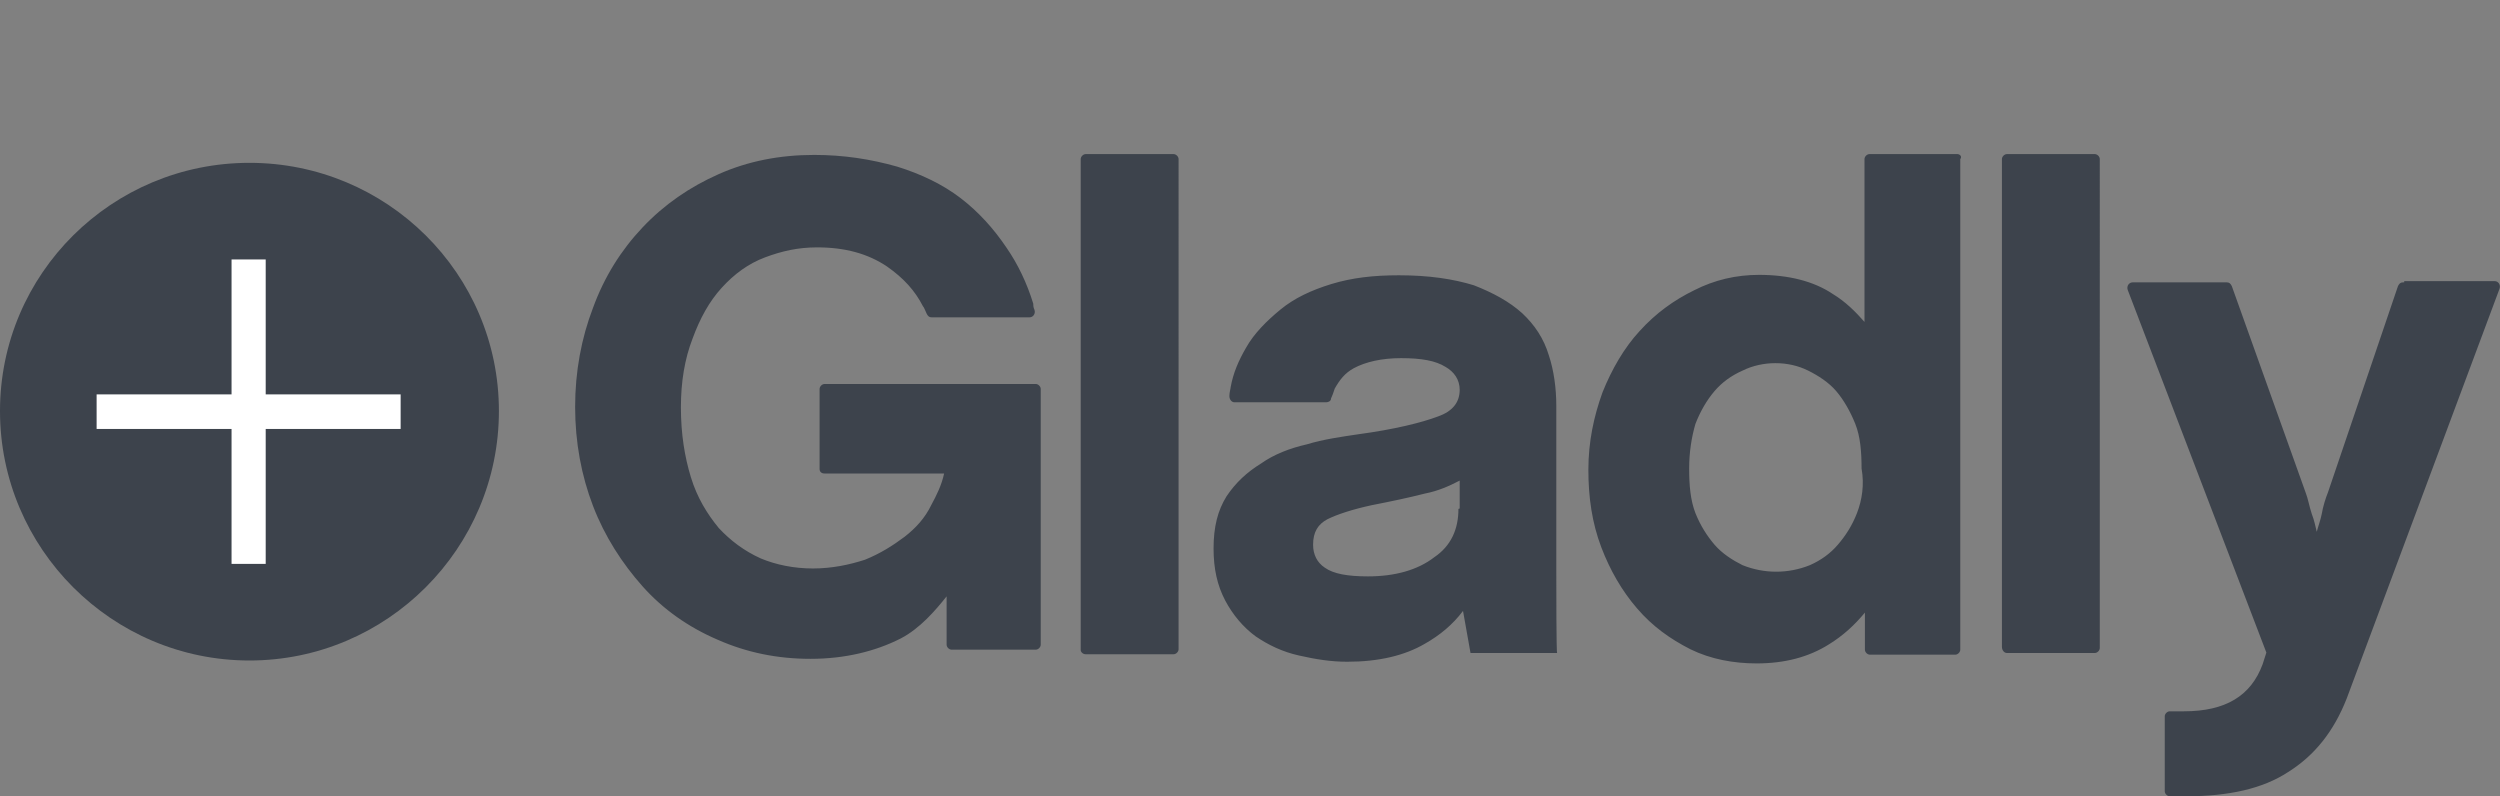
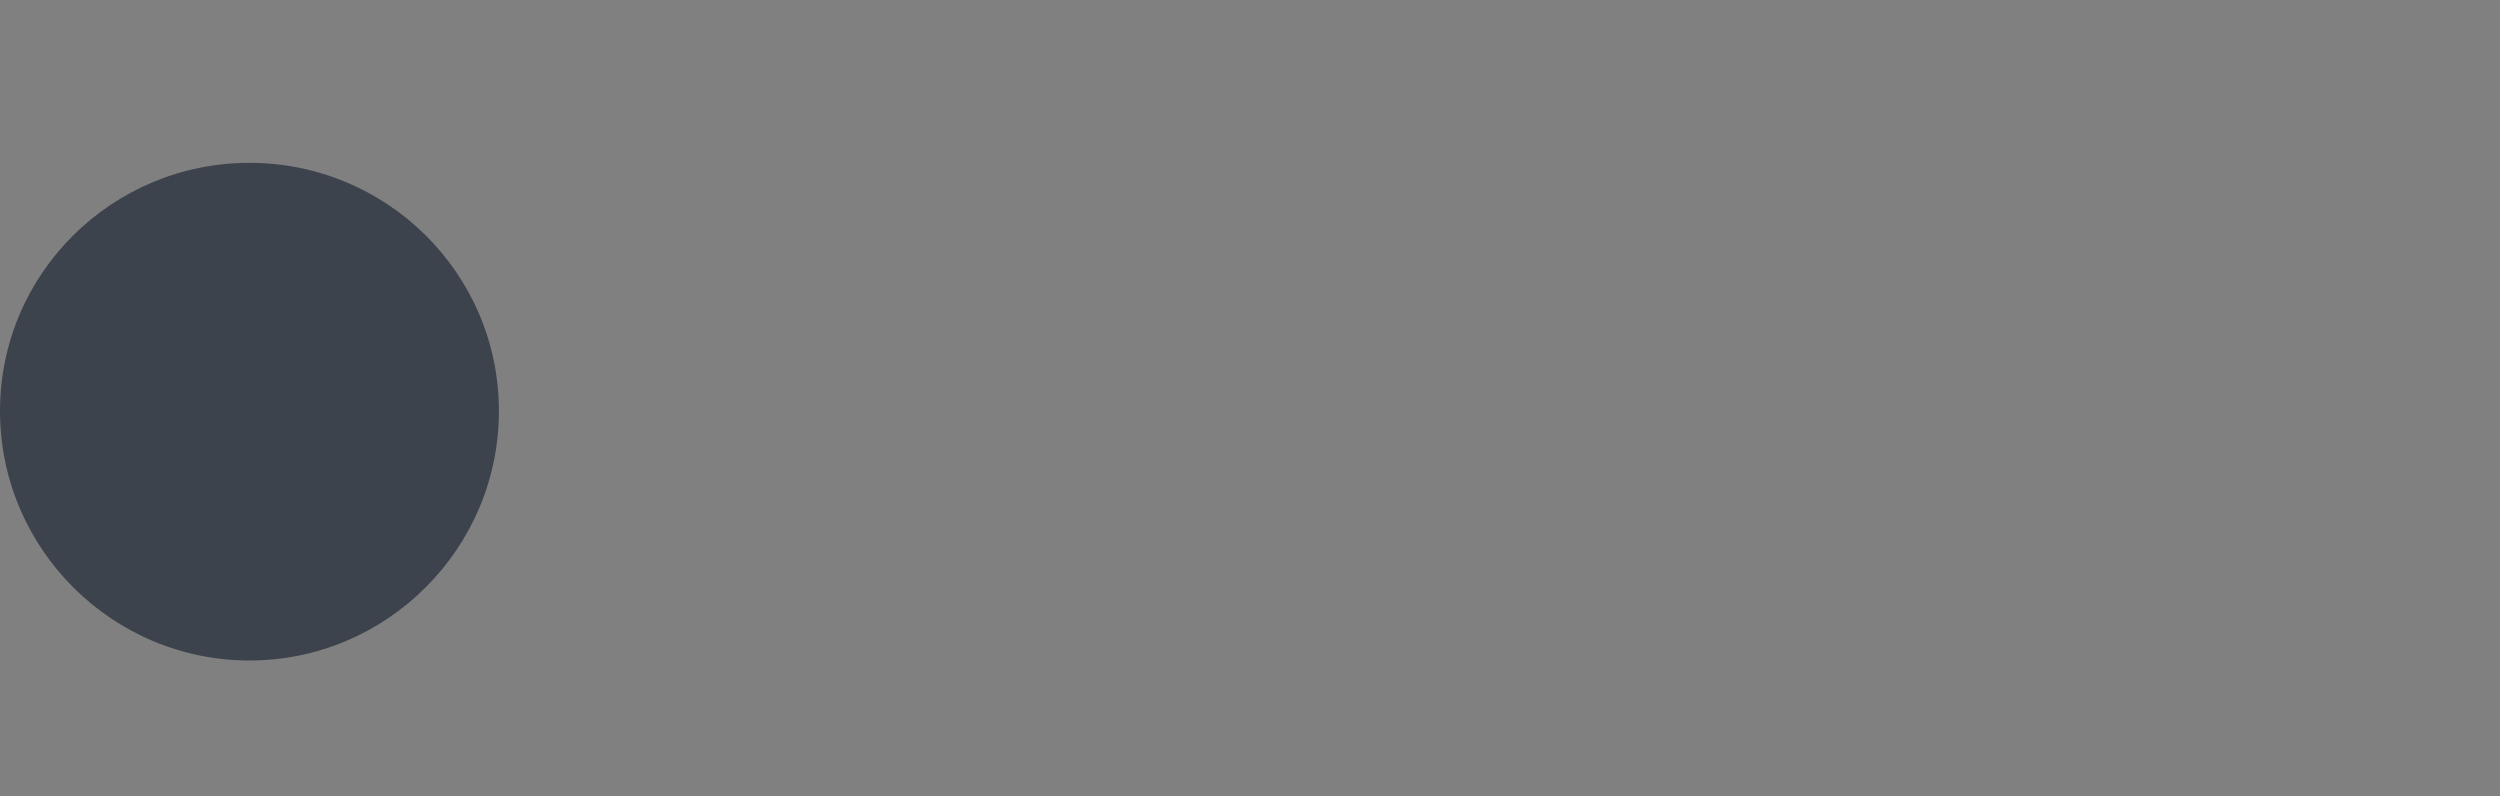
<svg xmlns="http://www.w3.org/2000/svg" id="layer" x="0px" y="0px" viewBox="0 0 600.3 191.2" style="enable-background:new 0 0 600.3 191.2;" xml:space="preserve">
  <rect x="0" y="0" width="600.3" height="191.2" fill="#808080" stroke="none" />
  <style type="text/css">	.st0{fill:#3D434C;}	.st1{fill:#FFFFFF;}</style>
-   <path class="st0" d="M198,113.7h28.7c-0.6,2.8-1.8,5.2-3.1,7.6c-1.5,3.1-3.7,5.5-6.4,7.6c-2.8,2.1-5.8,4-9.5,5.5 c-3.7,1.2-7.9,2.1-12.5,2.1s-8.9-0.9-12.5-2.4c-4-1.8-7.3-4.3-10.1-7.3c-2.8-3.4-5.2-7.3-6.7-12.2c-1.5-4.9-2.4-10.4-2.4-16.8 c0-6.1,0.9-11.6,2.8-16.5c1.8-4.9,4-8.9,7-12.2s6.4-5.8,10.4-7.3s7.9-2.4,12.5-2.4c6.7,0,12.2,1.5,16.8,4.6c4,2.8,6.7,5.8,8.6,9.5 c0.3,0.3,0.6,1.2,0.9,1.8s0.6,0.9,1.2,0.9h23.5c0.9,0,1.5-0.9,1.2-1.8c-0.3-0.6-0.3-1.2-0.3-1.5c-1.5-4.9-3.7-9.5-6.4-13.4 c-3.1-4.6-6.7-8.6-11-11.9c-4.3-3.3-9.5-5.8-15.3-7.6c-6.4-1.8-12.8-2.8-19.9-2.8c-8.3,0-15.9,1.5-22.9,4.6s-13.1,7.3-18.3,12.8 s-9.2,11.9-11.9,19.3c-2.8,7.3-4.3,15.3-4.3,23.8s1.5,16.5,4.3,23.8c2.8,7.3,7,13.8,11.9,19.3c4.9,5.5,11,9.8,18,12.8 c7,3.1,14.4,4.6,22.3,4.6c8.3,0,15.6-1.8,21.7-4.9c4.6-2.4,8.3-6.7,11-10.1v11.6c0,0.6,0.6,1.2,1.2,1.2h20.2c0.6,0,1.2-0.6,1.2-1.2 V93.4c0-0.6-0.6-1.2-1.2-1.2H198c-0.6,0-1.2,0.6-1.2,1.2v19.3C196.8,113.1,197.1,113.7,198,113.7z M260.7,157.1h21.1 c0.6,0,1.2-0.6,1.2-1.2V38.2c0-0.6-0.6-1.2-1.2-1.2h-21.1c-0.6,0-1.2,0.6-1.2,1.2v117.7C259.4,156.5,260,157.1,260.7,157.1z  M373.7,137.2V97.5c0-4.3-0.6-8.6-1.8-12.2c-1.2-4-3.4-7.3-6.4-10.1c-3.1-2.8-7-4.9-11.6-6.7c-4.9-1.5-10.7-2.4-18-2.4 c-6.1,0-11.3,0.6-16.2,2.1c-4.9,1.5-8.9,3.4-12.2,6.1c-3.4,2.8-6.4,5.8-8.3,9.2c-1.8,3.1-3.1,6.1-3.7,9.5c0,0.3-0.3,1.2-0.3,2.1 s0.6,1.5,1.2,1.5h22c0.6,0,1.2-0.3,1.2-0.9c0.3-0.6,0.6-1.5,0.9-2.4c1.2-2.1,2.4-3.7,4.6-4.9c2.8-1.5,6.7-2.4,11.3-2.4 c4.9,0,8.3,0.6,10.7,2.1c2.1,1.2,3.4,3.1,3.4,5.5c0,3.1-1.8,5.2-5.2,6.4c-4,1.5-10.4,3.1-19.3,4.3c-4,0.6-8.3,1.2-12.2,2.4 c-4,0.9-7.9,2.4-11,4.6c-3.4,2.1-6.1,4.6-8.3,7.9c-2.1,3.4-3.1,7.3-3.1,12.5c0,4.9,0.9,8.9,2.8,12.5c1.8,3.4,4.3,6.4,7.3,8.6 c3.1,2.1,6.4,3.7,10.4,4.6s7.6,1.5,11.6,1.5c7.6,0,13.8-1.5,18.6-4.3c3.7-2.1,6.7-4.6,9.2-7.9c0.3,1.8,1.8,10.1,1.8,10.1h20.8 C373.7,156.8,373.7,141.2,373.7,137.2z M350.2,122.2c0,4.9-1.8,8.9-5.8,11.6c-4,3.1-9.5,4.6-15.9,4.6c-4.9,0-8.3-0.6-10.4-2.1 c-1.8-1.2-2.8-3.1-2.8-5.5c0-3.1,1.2-4.9,3.4-6.1c2.4-1.2,6.1-2.4,10.7-3.4c4.6-0.9,8.9-1.8,12.8-2.8c3.1-0.6,5.8-1.8,8.3-3.1v6.7 L350.2,122.2L350.2,122.2z M470,37h-21.1c-0.6,0-1.2,0.6-1.2,1.2v39.1c-2.1-2.4-4.6-4.9-7.6-6.7c-4.6-3.1-10.7-4.6-17.7-4.6 c-5.5,0-10.7,1.2-15.6,3.7c-4.9,2.4-9.2,5.5-13.1,9.8c-3.7,4-6.7,9.2-8.9,14.7c-2.1,5.8-3.4,11.9-3.4,18.6s0.9,12.8,3.1,18.6 c2.1,5.5,4.9,10.4,8.6,14.7c3.7,4.3,7.9,7.3,12.8,9.8c4.9,2.4,10.4,3.4,15.9,3.4c6.7,0,12.5-1.5,17.4-4.6c3.4-2.1,6.1-4.6,8.6-7.6 v8.9c0,0.6,0.6,1.2,1.2,1.2h20.5c0.6,0,1.2-0.6,1.2-1.2V38.2C471.2,37.6,470.6,37,470,37z M445.9,123.2c-1.2,3.1-2.8,5.5-4.6,7.6 c-1.8,2.1-4,3.7-6.7,4.9c-5.2,2.1-11,2.1-16.2,0c-2.4-1.2-4.9-2.8-6.7-4.9c-1.8-2.1-3.4-4.6-4.6-7.6c-1.2-3.1-1.5-6.7-1.5-10.7 s0.6-7.6,1.5-10.7c1.2-3.1,2.8-5.8,4.6-7.9c1.8-2.1,4-3.7,6.7-4.9c2.4-1.2,5.2-1.8,7.9-1.8c2.8,0,5.5,0.6,7.9,1.8 c2.4,1.2,4.9,2.8,6.7,4.9c1.8,2.1,3.4,4.9,4.6,7.9s1.5,6.7,1.5,10.7C447.7,116.4,447.1,120.1,445.9,123.2z M481.9,156.8H503 c0.6,0,1.2-0.6,1.2-1.2V38.2c0-0.6-0.6-1.2-1.2-1.2h-21.1c-0.6,0-1.2,0.6-1.2,1.2v117.1C480.7,156.2,481.3,156.8,481.9,156.8z  M577,67.8c-0.6,0-0.9,0.3-1.2,0.9L559,118.2c-0.6,1.5-1.2,3.4-1.5,5.2c-0.3,1.5-0.9,3.1-1.2,4.3c-0.3-1.2-0.6-2.8-1.2-4.3 c-0.6-1.8-0.9-3.7-1.5-5.2l-17.7-49.5c-0.3-0.6-0.6-0.9-1.2-0.9h-22.6c-0.9,0-1.5,0.9-1.2,1.8l33.3,87.1l-0.9,2.8 c-2.8,7.6-8.9,11.3-18.9,11.3H521c-0.6,0-1.2,0.6-1.2,1.2v18c0,0.6,0.6,1.2,1.2,1.2h4c10.1,0,18.3-1.8,24.4-5.8 c6.4-4,11-9.8,14.1-17.7l36.7-98.4c0.3-0.9-0.3-1.8-1.2-1.8h-21.7v0.3H577z" />
  <path id="XMLID_738_" class="st0" d="M59.9,39.1C26.9,39.1,0,65.7,0,98.7s26.9,59.9,59.9,59.9s59.9-26.9,59.9-59.9 S92.9,39.1,59.9,39.1z" />
-   <polygon id="XMLID_736_" class="st1" points="96.2,94.7 63.8,94.7 63.8,62.3 55.6,62.3 55.6,94.7 23.2,94.7 23.2,103 55.6,103  55.6,135.4 63.8,135.4 63.8,103 96.2,103 " />
</svg>